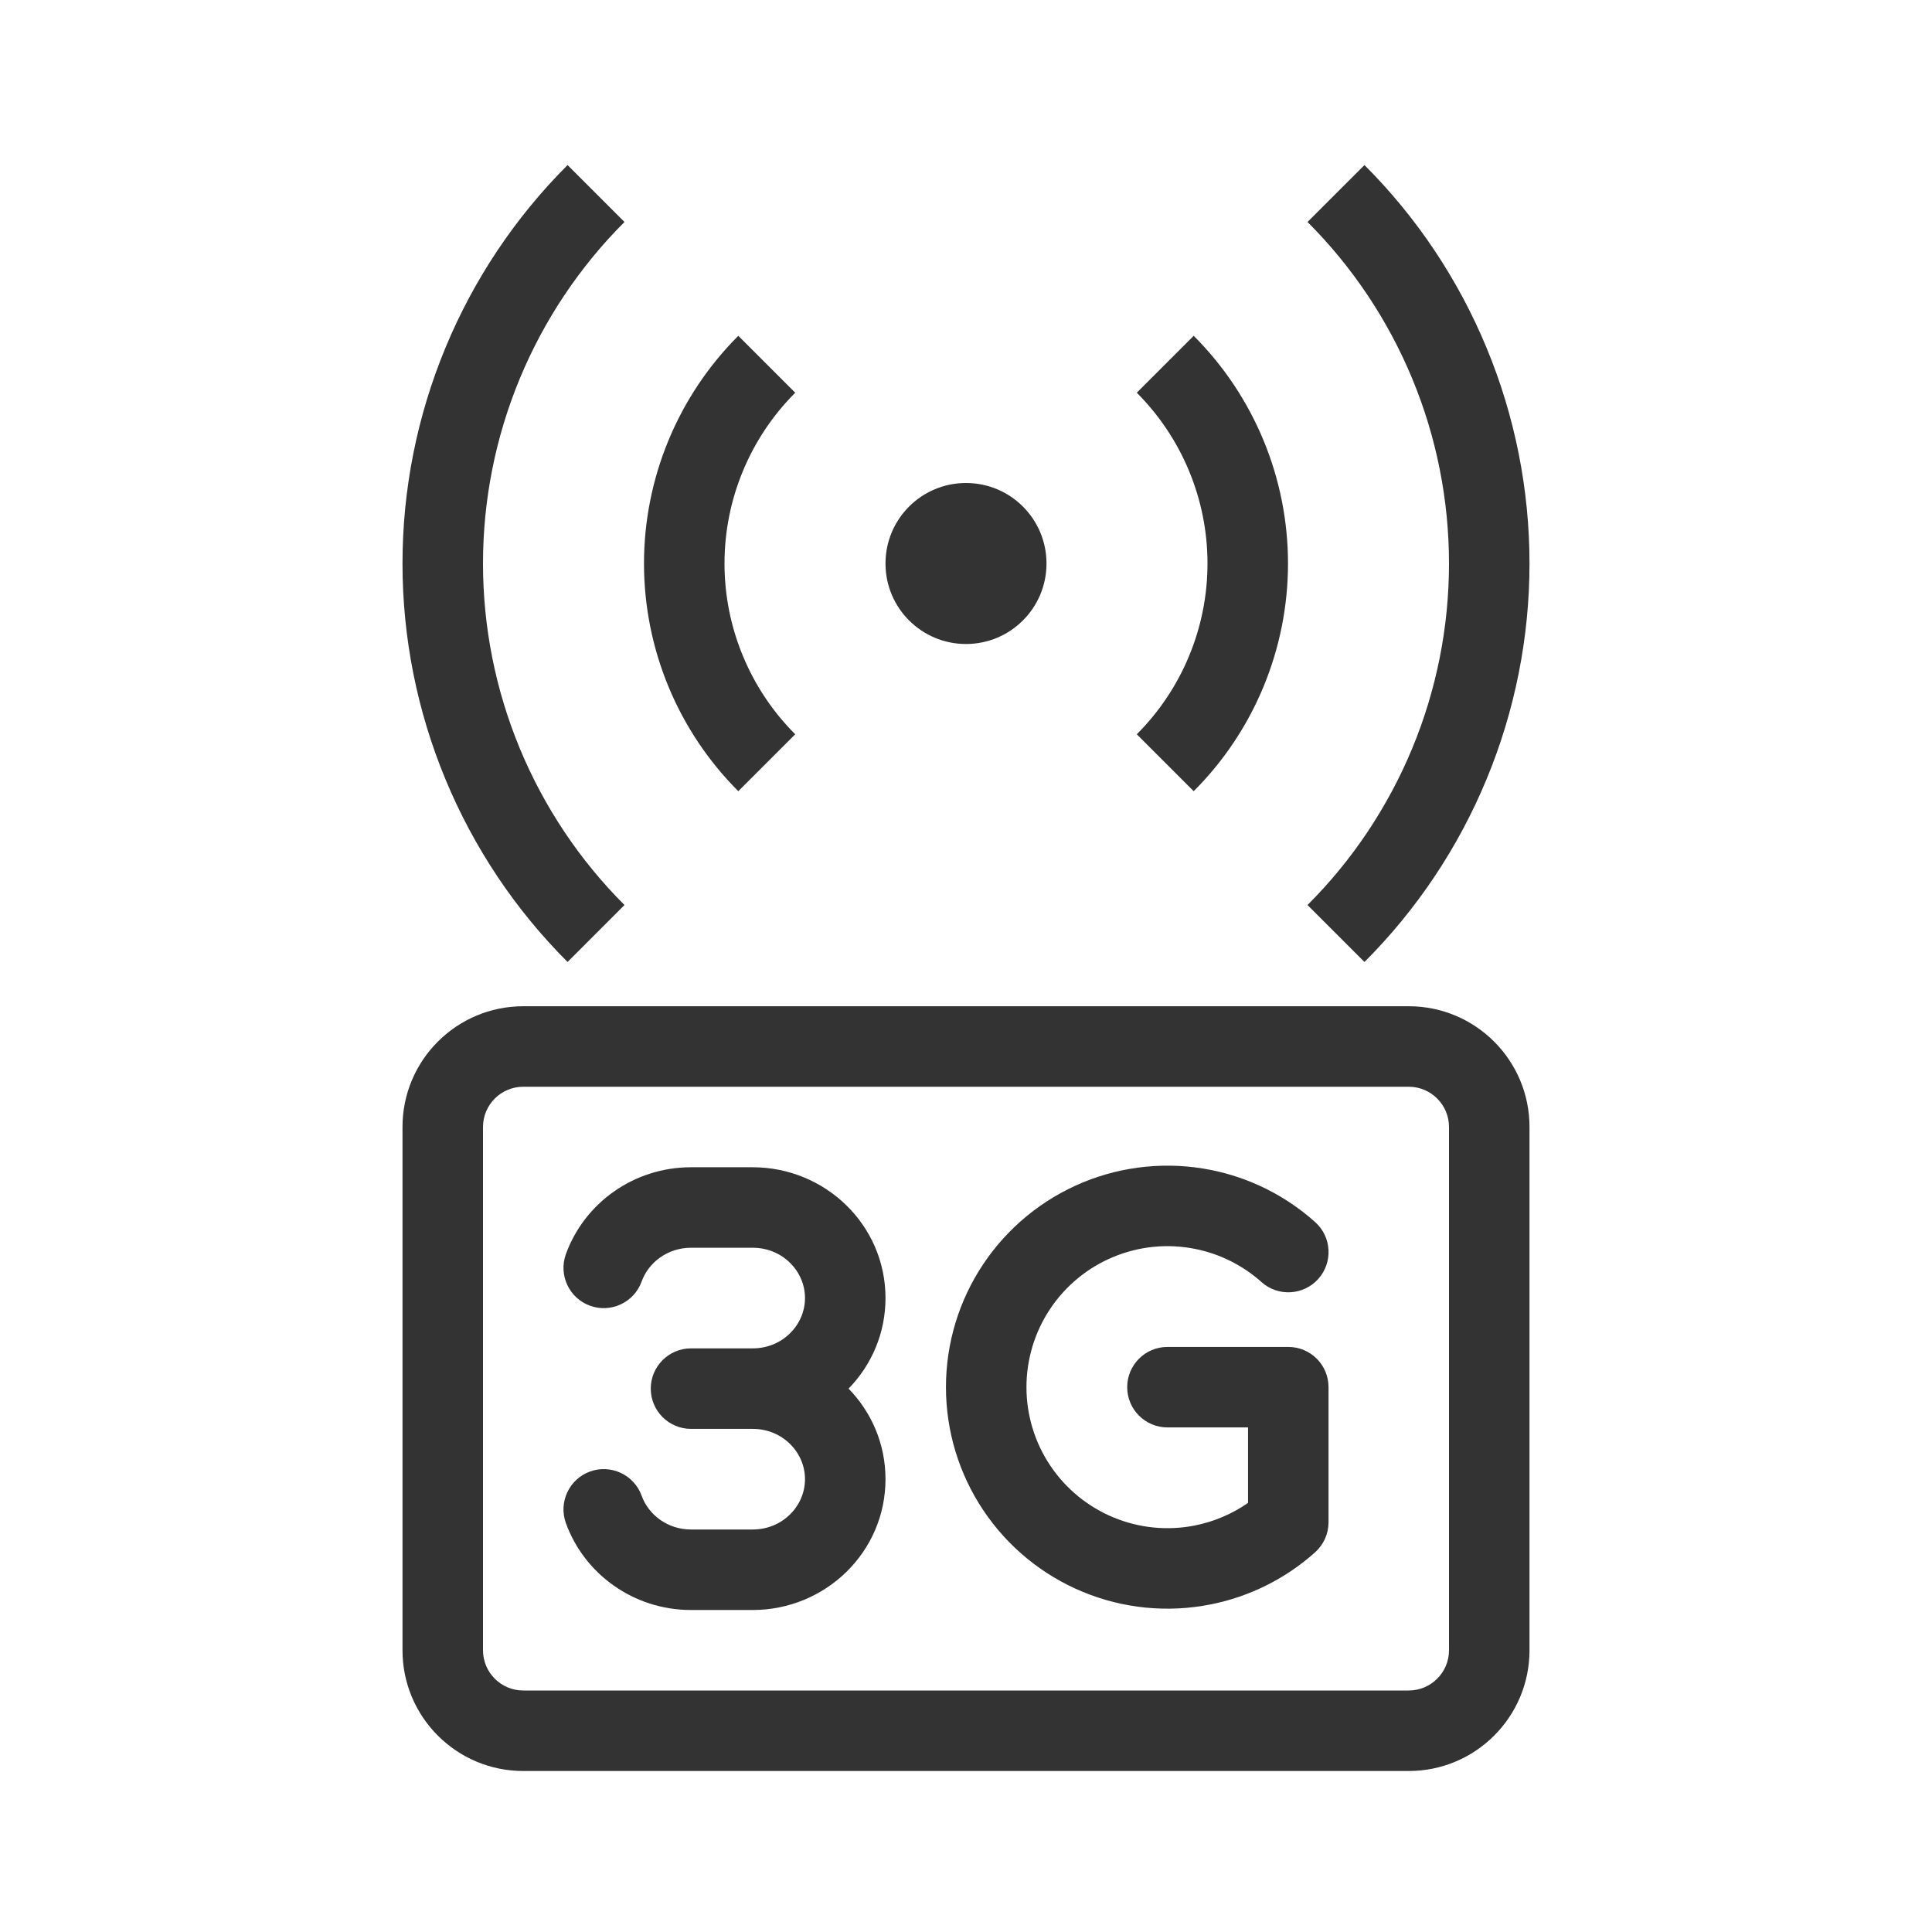
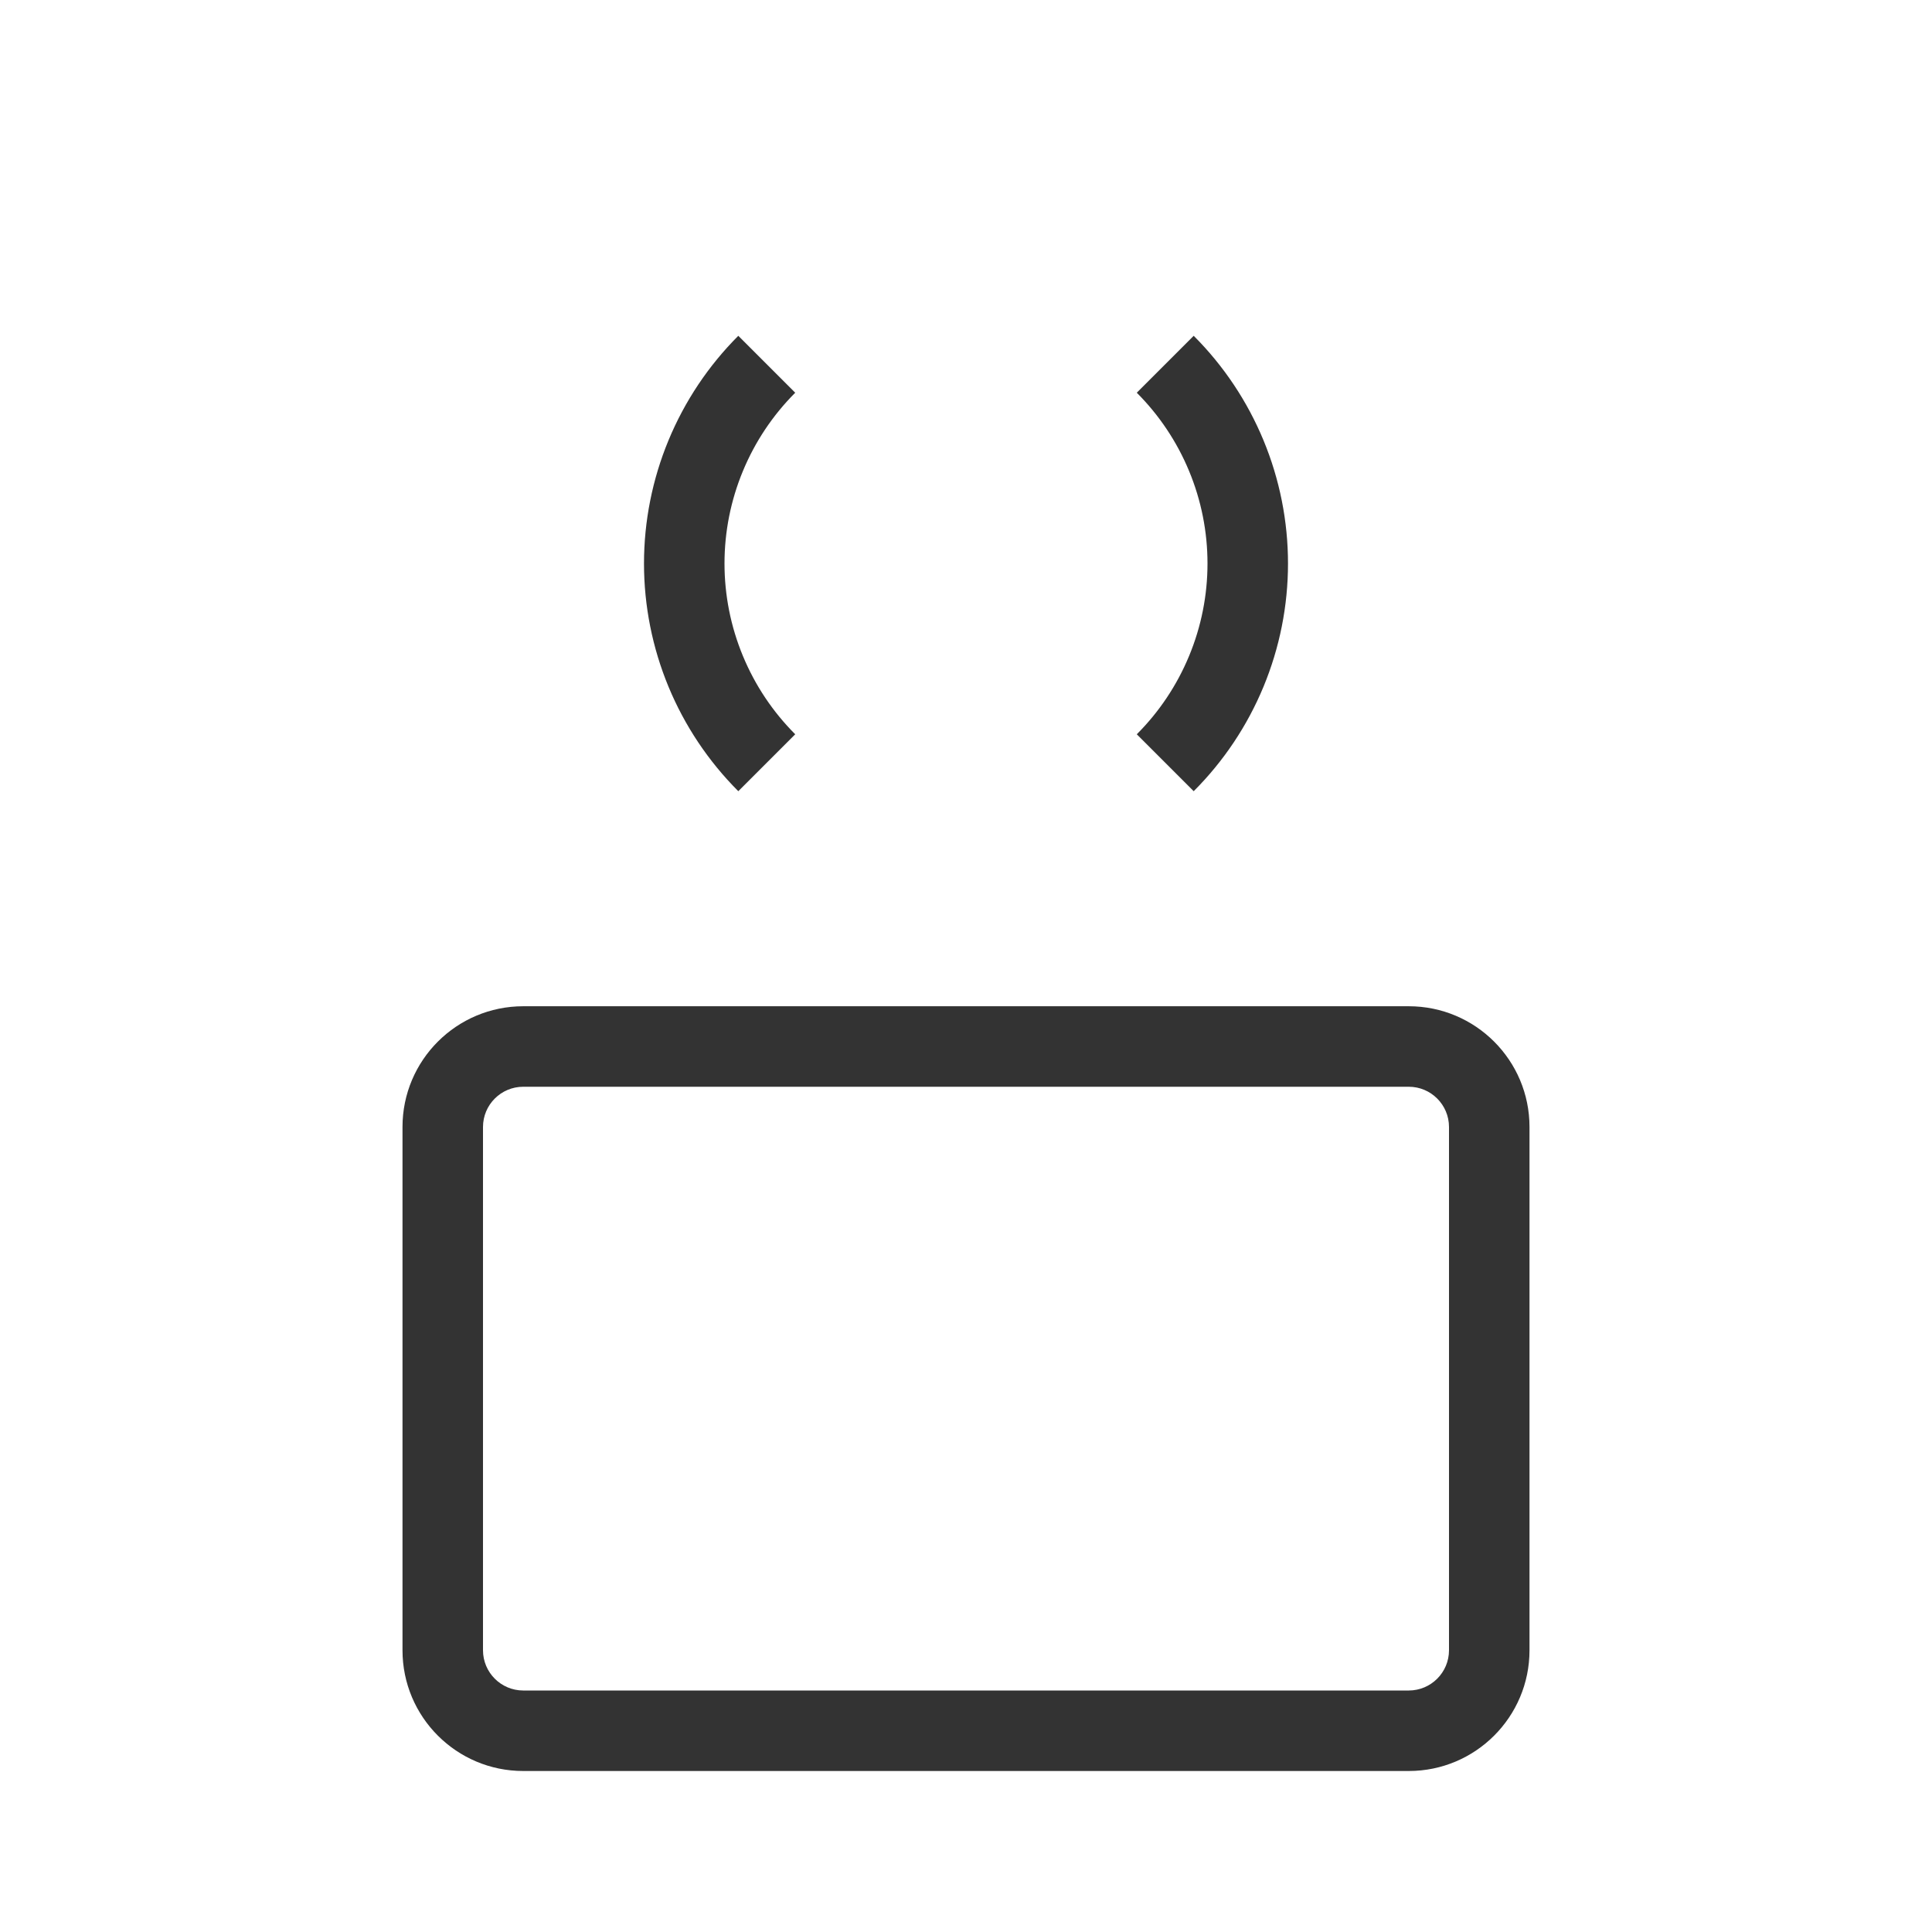
<svg xmlns="http://www.w3.org/2000/svg" width="48" height="48" viewBox="0 0 48 48" fill="none">
-   <path d="M12.913 9.408C13.517 7.952 14.4 6.629 15.515 5.515L14.101 4.101C12.8 5.401 11.769 6.944 11.066 8.643C10.362 10.341 10 12.162 10 14C10 15.839 10.362 17.659 11.066 19.358C11.769 21.056 12.8 22.6 14.101 23.9L15.515 22.485C14.4 21.371 13.517 20.048 12.913 18.592C12.31 17.136 12 15.576 12 14C12 12.424 12.31 10.864 12.913 9.408Z" fill="#333333" />
-   <path d="M32.485 5.515C33.6 6.629 34.483 7.952 35.087 9.408C35.69 10.864 36 12.424 36 14C36 15.576 35.69 17.136 35.087 18.592C34.483 20.048 33.6 21.371 32.485 22.485L33.9 23.9C35.2 22.6 36.231 21.056 36.934 19.358C37.638 17.659 38 15.839 38 14C38 12.162 37.638 10.341 36.934 8.643C36.231 6.944 35.2 5.401 33.9 4.101L32.485 5.515Z" fill="#333333" />
  <path d="M28.243 9.757C28.8 10.315 29.242 10.976 29.543 11.704C29.845 12.432 30 13.212 30 14C30 14.788 29.845 15.568 29.543 16.296C29.242 17.024 28.8 17.686 28.243 18.243L29.657 19.657C30.4 18.914 30.989 18.032 31.391 17.062C31.793 16.091 32 15.051 32 14C32 12.95 31.793 11.909 31.391 10.939C30.989 9.968 30.4 9.086 29.657 8.343L28.243 9.757Z" fill="#333333" />
  <path d="M19.757 9.757C19.2 10.315 18.758 10.976 18.457 11.704C18.155 12.432 18 13.212 18 14C18 14.788 18.155 15.568 18.457 16.296C18.758 17.024 19.2 17.686 19.757 18.243L18.343 19.657C17.6 18.914 17.011 18.032 16.609 17.062C16.207 16.091 16 15.051 16 14C16 12.95 16.207 11.909 16.609 10.939C17.011 9.968 17.6 9.086 18.343 8.343L19.757 9.757Z" fill="#333333" />
-   <path d="M26 14C26 15.105 25.105 16 24 16C22.895 16 22 15.105 22 14C22 12.895 22.895 12 24 12C25.105 12 26 12.895 26 14Z" fill="#333333" />
-   <path d="M32.674 30.362C33.086 30.73 33.121 31.362 32.753 31.774C32.384 32.185 31.752 32.221 31.341 31.852C30.874 31.435 30.304 31.15 29.688 31.028C29.009 30.892 28.304 30.962 27.664 31.227C27.024 31.492 26.477 31.941 26.092 32.517C25.707 33.093 25.502 33.771 25.502 34.464C25.502 35.157 25.707 35.834 26.092 36.41C26.477 36.986 27.024 37.435 27.664 37.7C28.304 37.966 29.009 38.035 29.688 37.9C30.164 37.805 30.613 37.613 31.007 37.339V35.464H29.005C28.453 35.464 28.005 35.016 28.005 34.464C28.005 33.911 28.453 33.464 29.005 33.464H32.007C32.56 33.464 33.007 33.911 33.007 34.464V37.82C33.007 38.105 32.886 38.376 32.674 38.566C31.942 39.221 31.046 39.669 30.079 39.861C29.011 40.074 27.904 39.965 26.899 39.548C25.893 39.132 25.034 38.426 24.429 37.521C23.824 36.616 23.502 35.552 23.502 34.464C23.502 33.375 23.824 32.311 24.429 31.406C25.034 30.501 25.893 29.796 26.899 29.379C27.904 28.963 29.011 28.854 30.079 29.066C31.046 29.258 31.942 29.707 32.674 30.362Z" fill="#333333" />
-   <path d="M20 32.25C20 31.58 19.439 31 18.701 31H17.168C16.591 31 16.114 31.36 15.941 31.84C15.753 32.359 15.18 32.628 14.66 32.441C14.141 32.253 13.872 31.68 14.059 31.16C14.517 29.892 15.744 29 17.168 29H18.701C20.503 29 22 30.435 22 32.25C22 33.129 21.649 33.919 21.082 34.5C21.649 35.081 22 35.871 22 36.75C22 38.565 20.503 40 18.701 40H17.168C15.744 40 14.517 39.108 14.059 37.84C13.872 37.32 14.141 36.747 14.66 36.559C15.18 36.372 15.753 36.641 15.941 37.16C16.114 37.64 16.591 38 17.168 38H18.701C19.439 38 20 37.42 20 36.75C20 36.08 19.439 35.5 18.701 35.5H17.168C16.616 35.5 16.168 35.052 16.168 34.5C16.168 33.948 16.616 33.5 17.168 33.5H18.701C19.439 33.5 20 32.92 20 32.25Z" fill="#333333" />
  <path fill-rule="evenodd" clip-rule="evenodd" d="M10 28C10 26.343 11.343 25 13 25H35C36.657 25 38 26.343 38 28V41C38 42.657 36.657 44 35 44H13C11.343 44 10 42.657 10 41V28ZM12 28C12 27.448 12.448 27 13 27H35C35.552 27 36 27.448 36 28V41C36 41.552 35.552 42 35 42H13C12.448 42 12 41.552 12 41V28Z" fill="#333333" />
</svg>